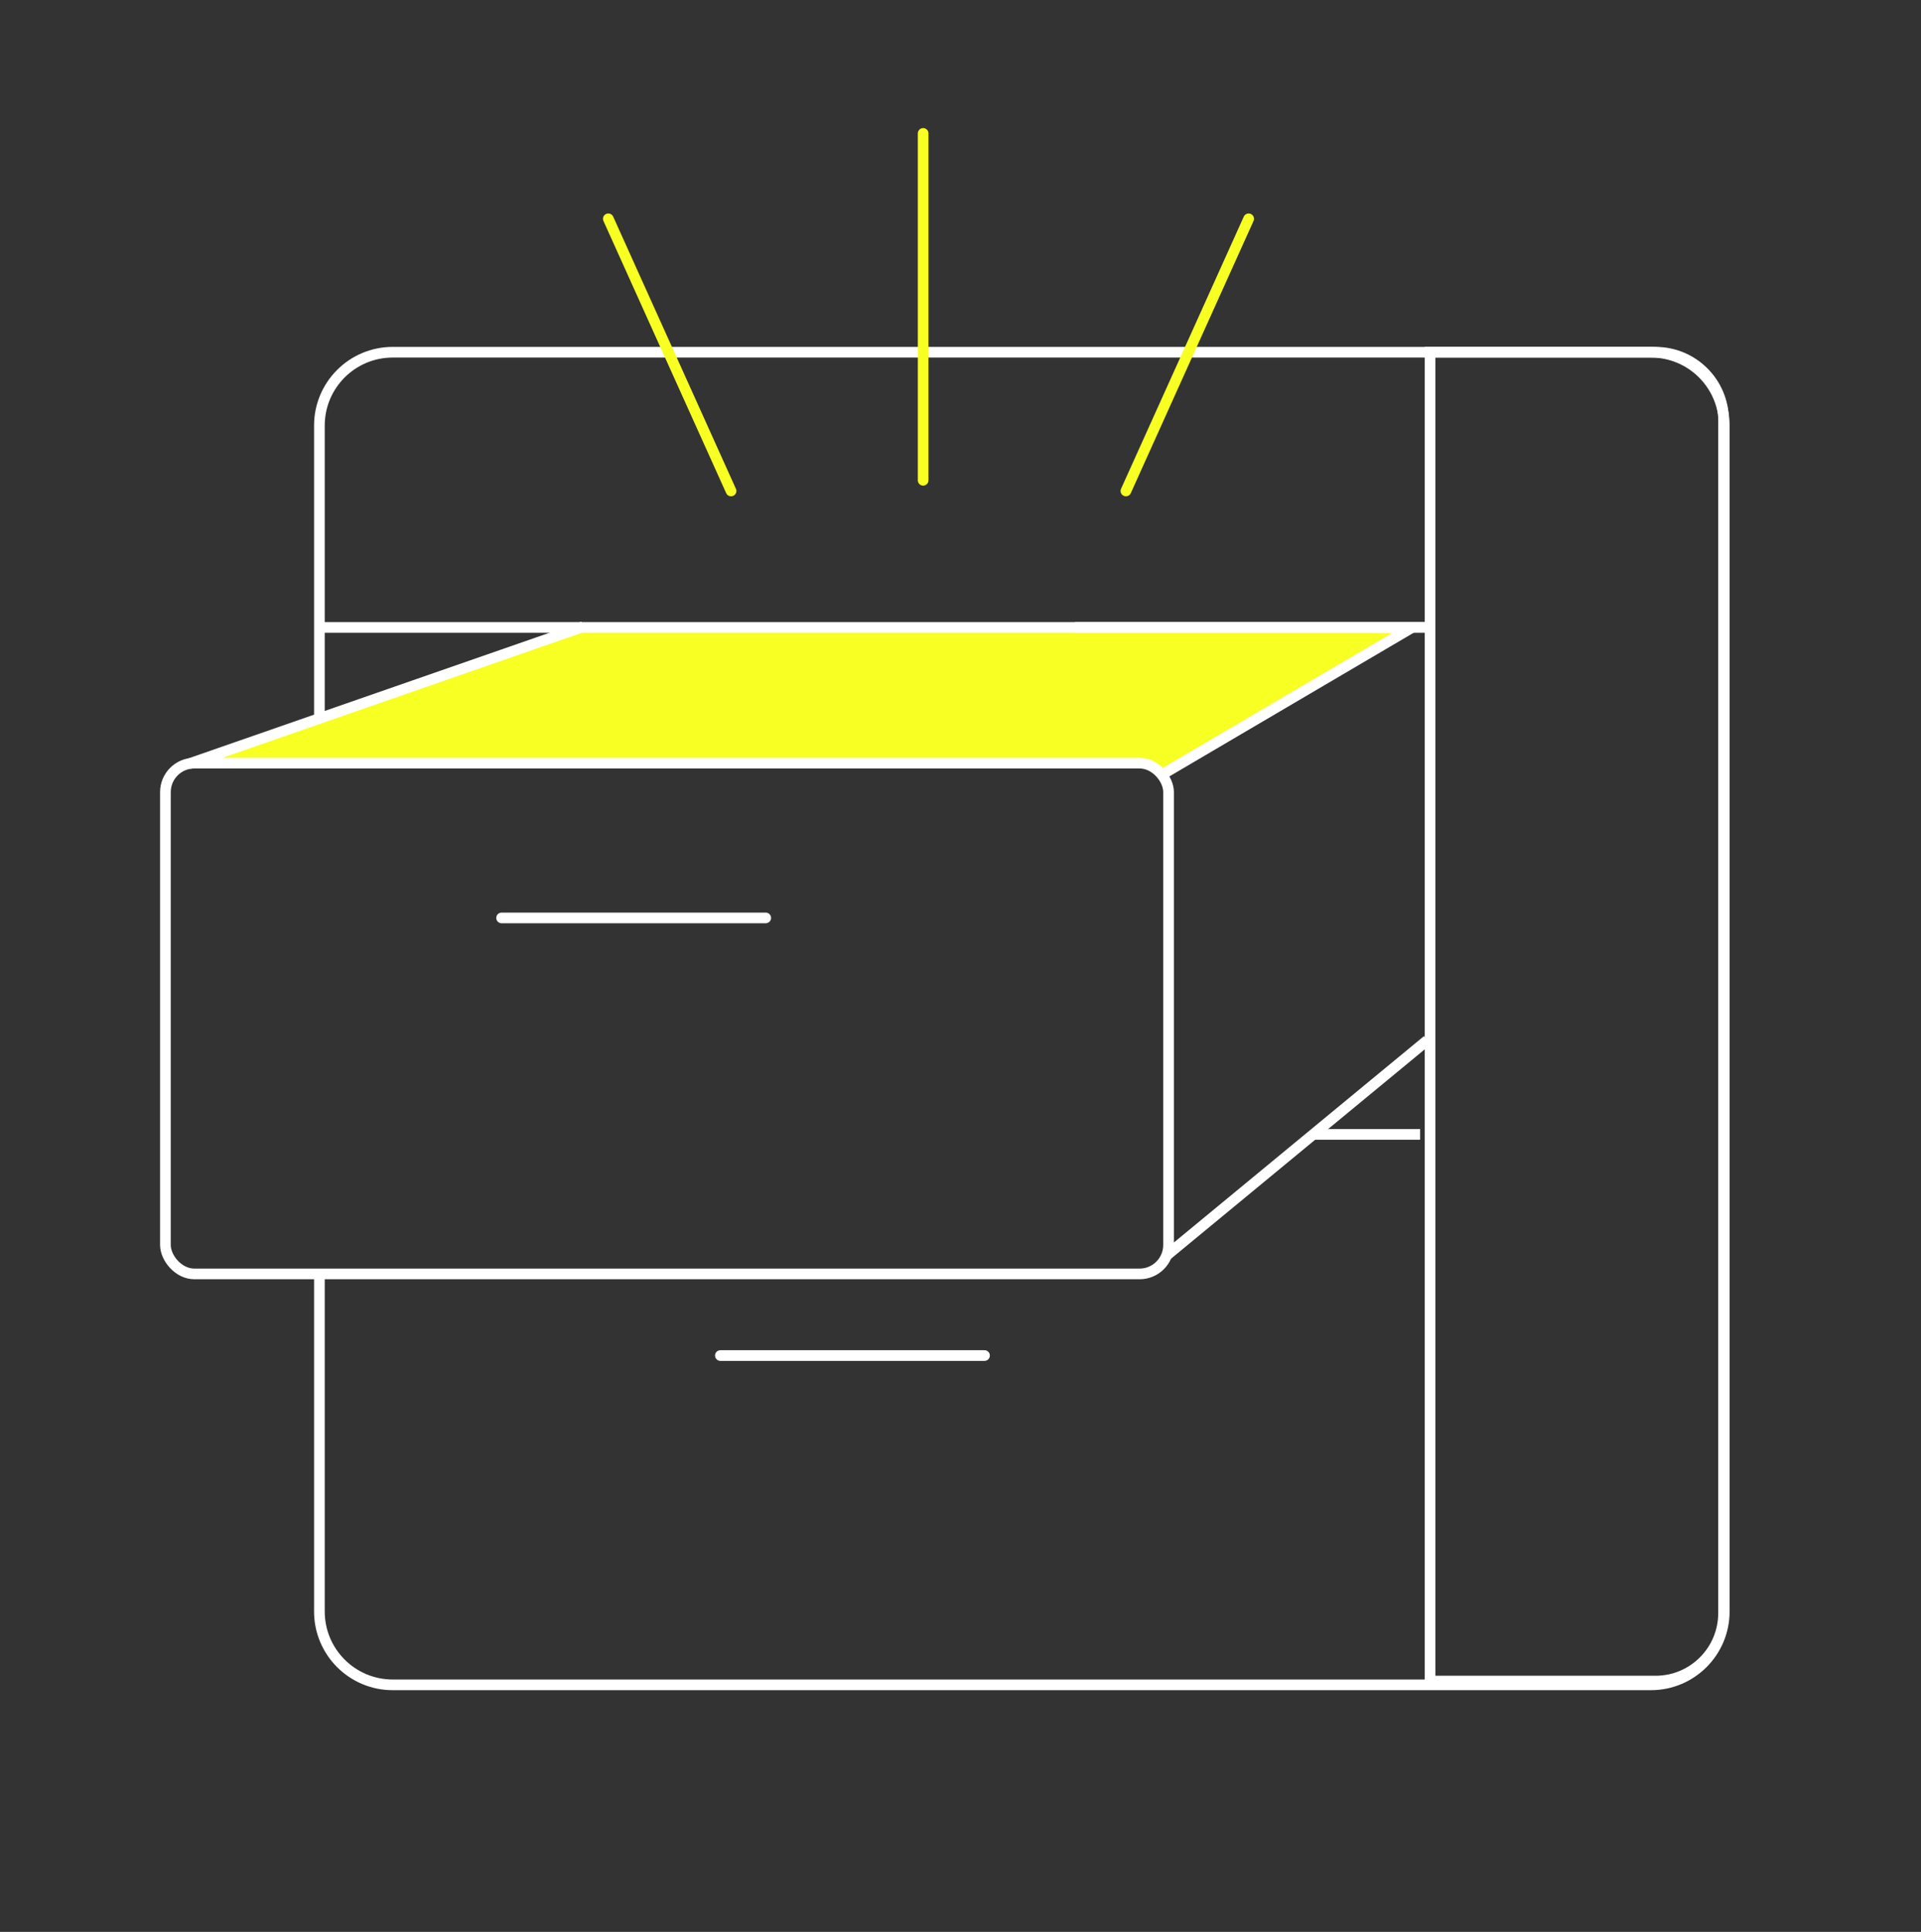
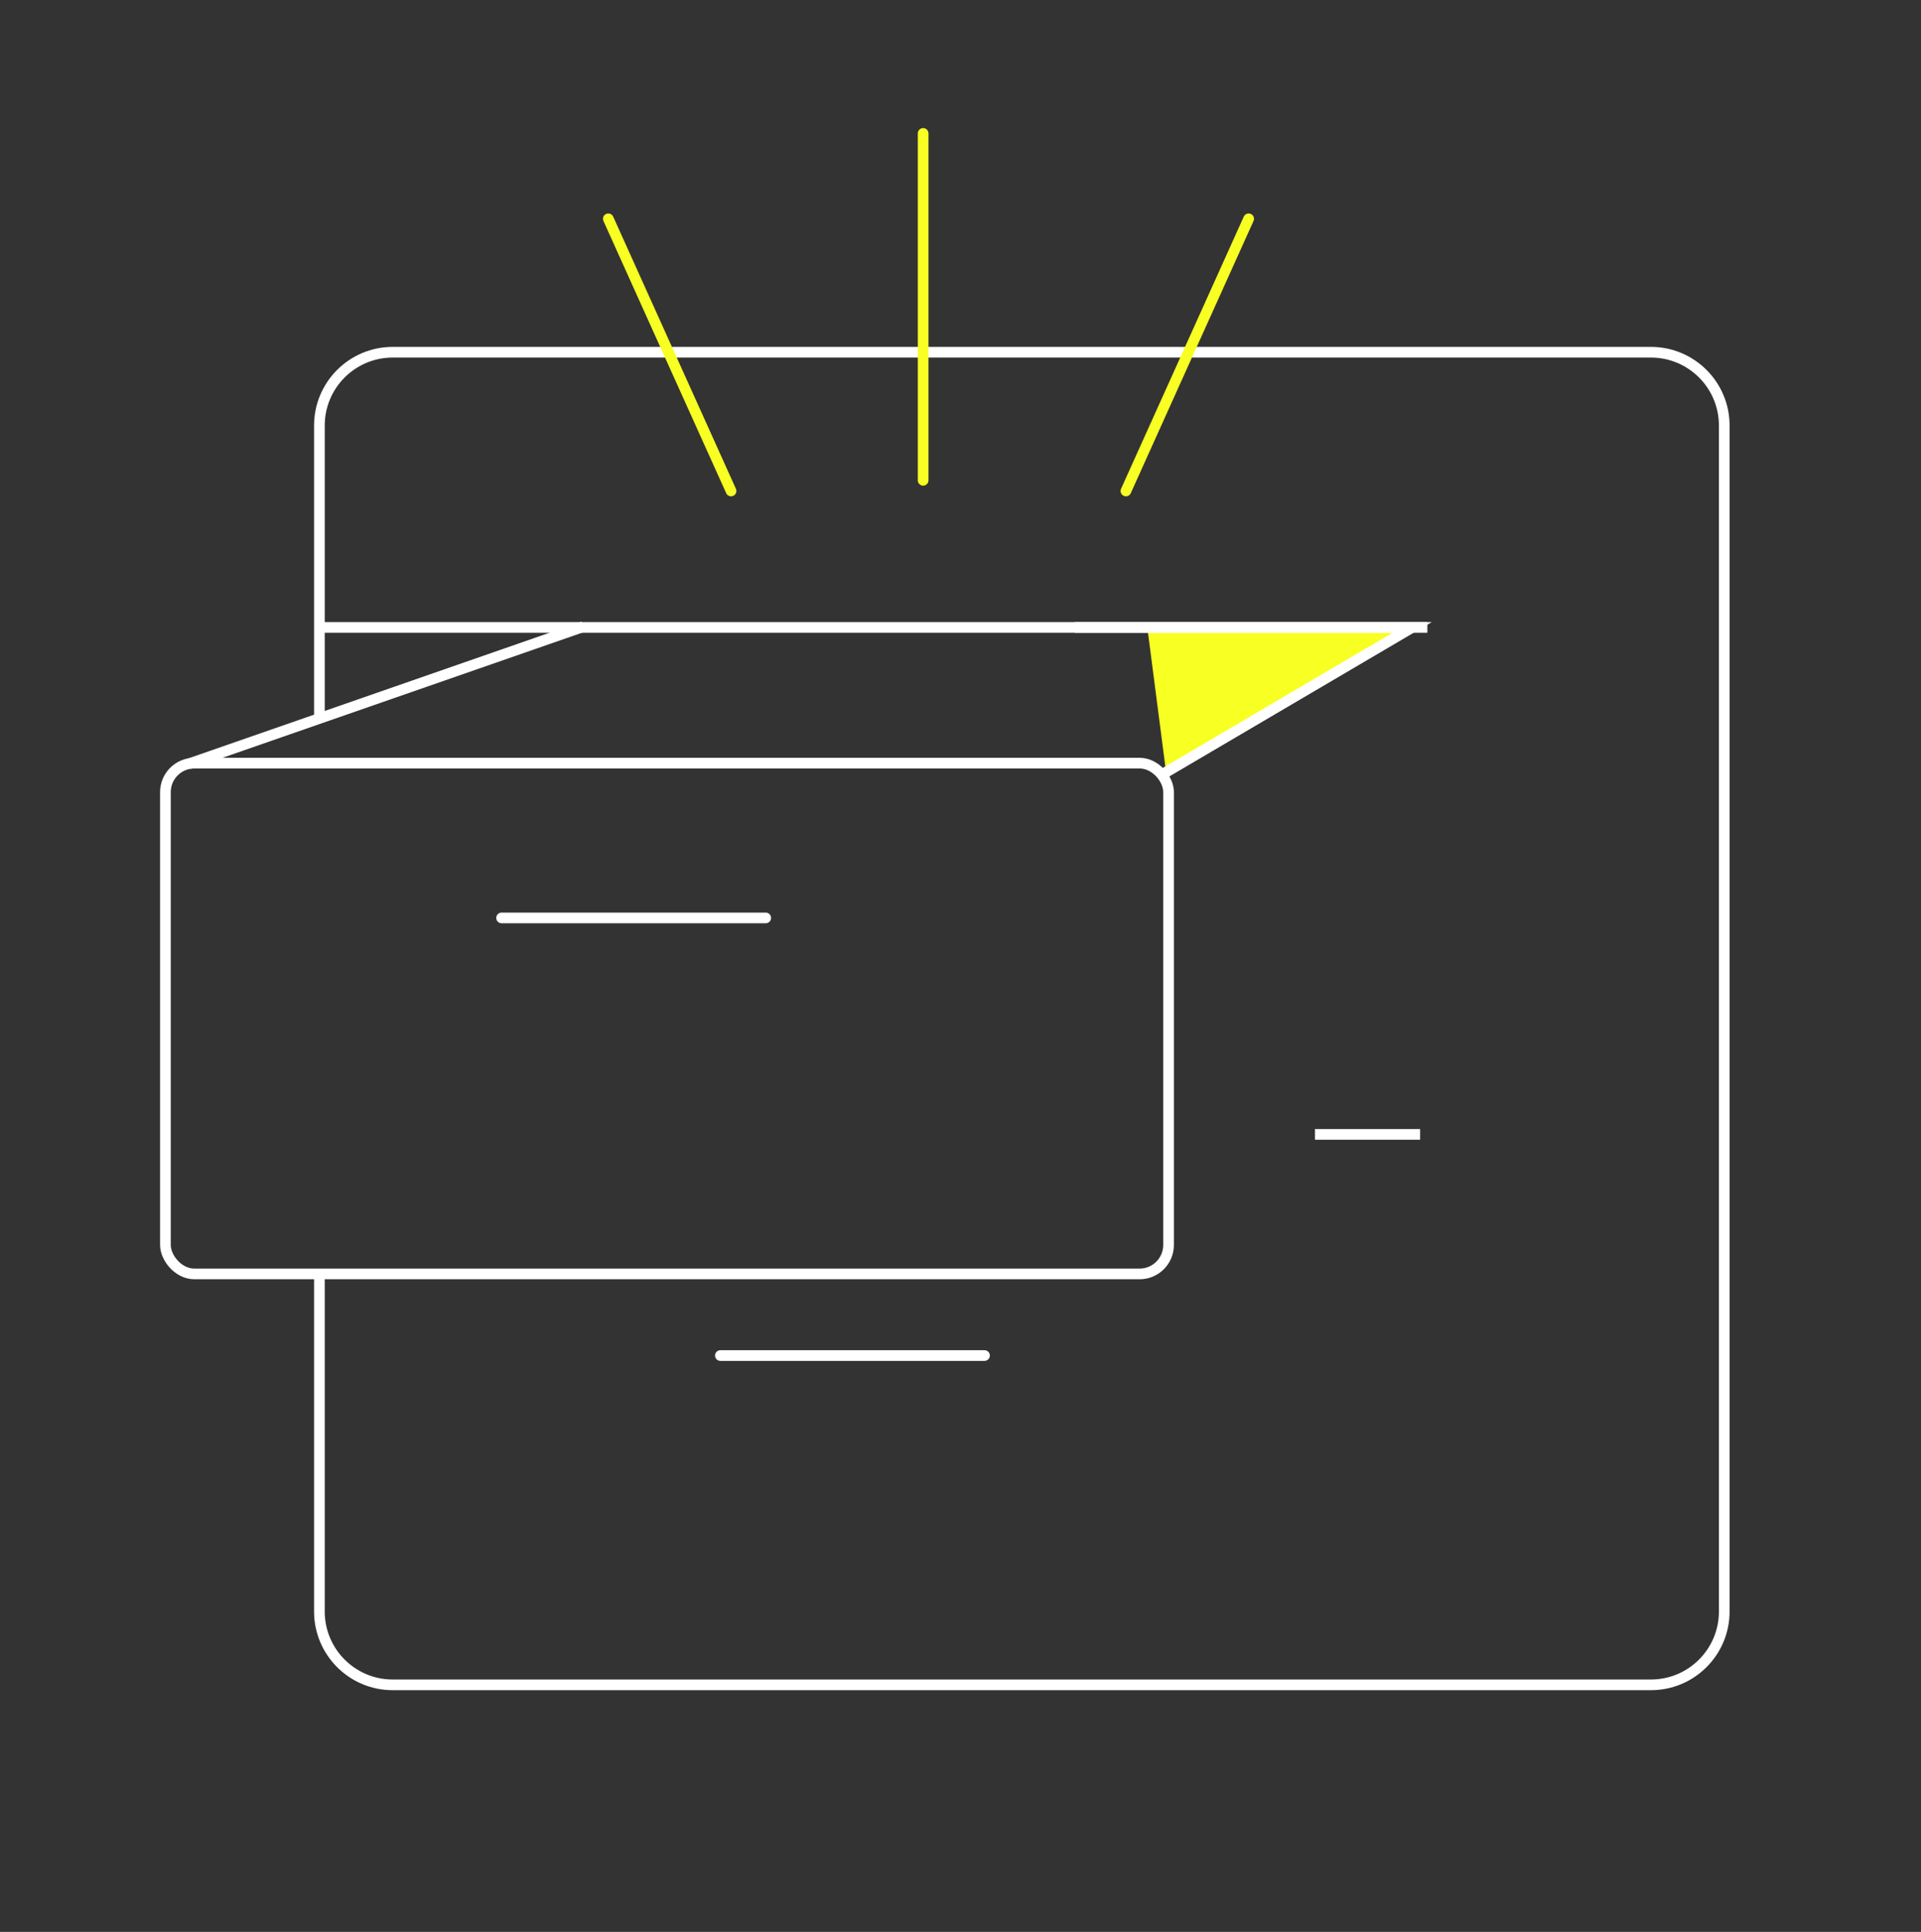
<svg xmlns="http://www.w3.org/2000/svg" width="180" height="181" viewBox="0 0 180 181" fill="none">
  <rect x="0" y="0" width="180" height="181" fill="#333333" stroke="none" />
-   <path d="M54 58.75L18.25 71.5H107.5L109.25 72.25L131.75 58.75H54Z" fill="#F8FF23" />
+   <path d="M54 58.75H107.5L109.25 72.25L131.75 58.75H54Z" fill="#F8FF23" />
  <path d="M29.928 67.286V39.87C29.928 36.076 33.004 33 36.798 33H154.694C158.489 33 161.565 36.076 161.565 39.87V150.981C161.565 154.776 158.489 157.852 154.694 157.852H36.798C33.004 157.852 29.928 154.776 29.928 150.981V119.786" stroke="white" />
  <path d="M30.25 58.784H129M133.745 58.784H100.714" stroke="white" />
  <path d="M17.68 71.571L54.644 58.714M108.751 72.643L132.323 58.785H100.715" stroke="white" />
  <rect x="15.5" y="71.498" width="93.996" height="47.855" rx="2.714" stroke="white" />
  <path d="M47 86H71.75" stroke="white" stroke-linecap="round" />
  <path d="M67.5 127H92.25" stroke="white" stroke-linecap="round" />
-   <path d="M109.285 117.643L133.744 97.462" stroke="white" />
  <path d="M123.215 106.282L133.067 106.282" stroke="white" />
-   <path d="M161.5 134.362V138.391V151.13C161.5 154.648 158.648 157.5 155.13 157.5H134V33H155.13C158.648 33 161.5 35.852 161.5 39.37V111.342V116.522V122.277V129.758V134.362Z" stroke="white" />
  <path d="M57 20.5L68.5 46" stroke="#F8FF23" stroke-linecap="round" />
  <path d="M117 20.5L105.5 46" stroke="#F8FF23" stroke-linecap="round" />
  <path d="M86.5 12.5L86.5 45" stroke="#F8FF23" stroke-linecap="round" />
</svg>